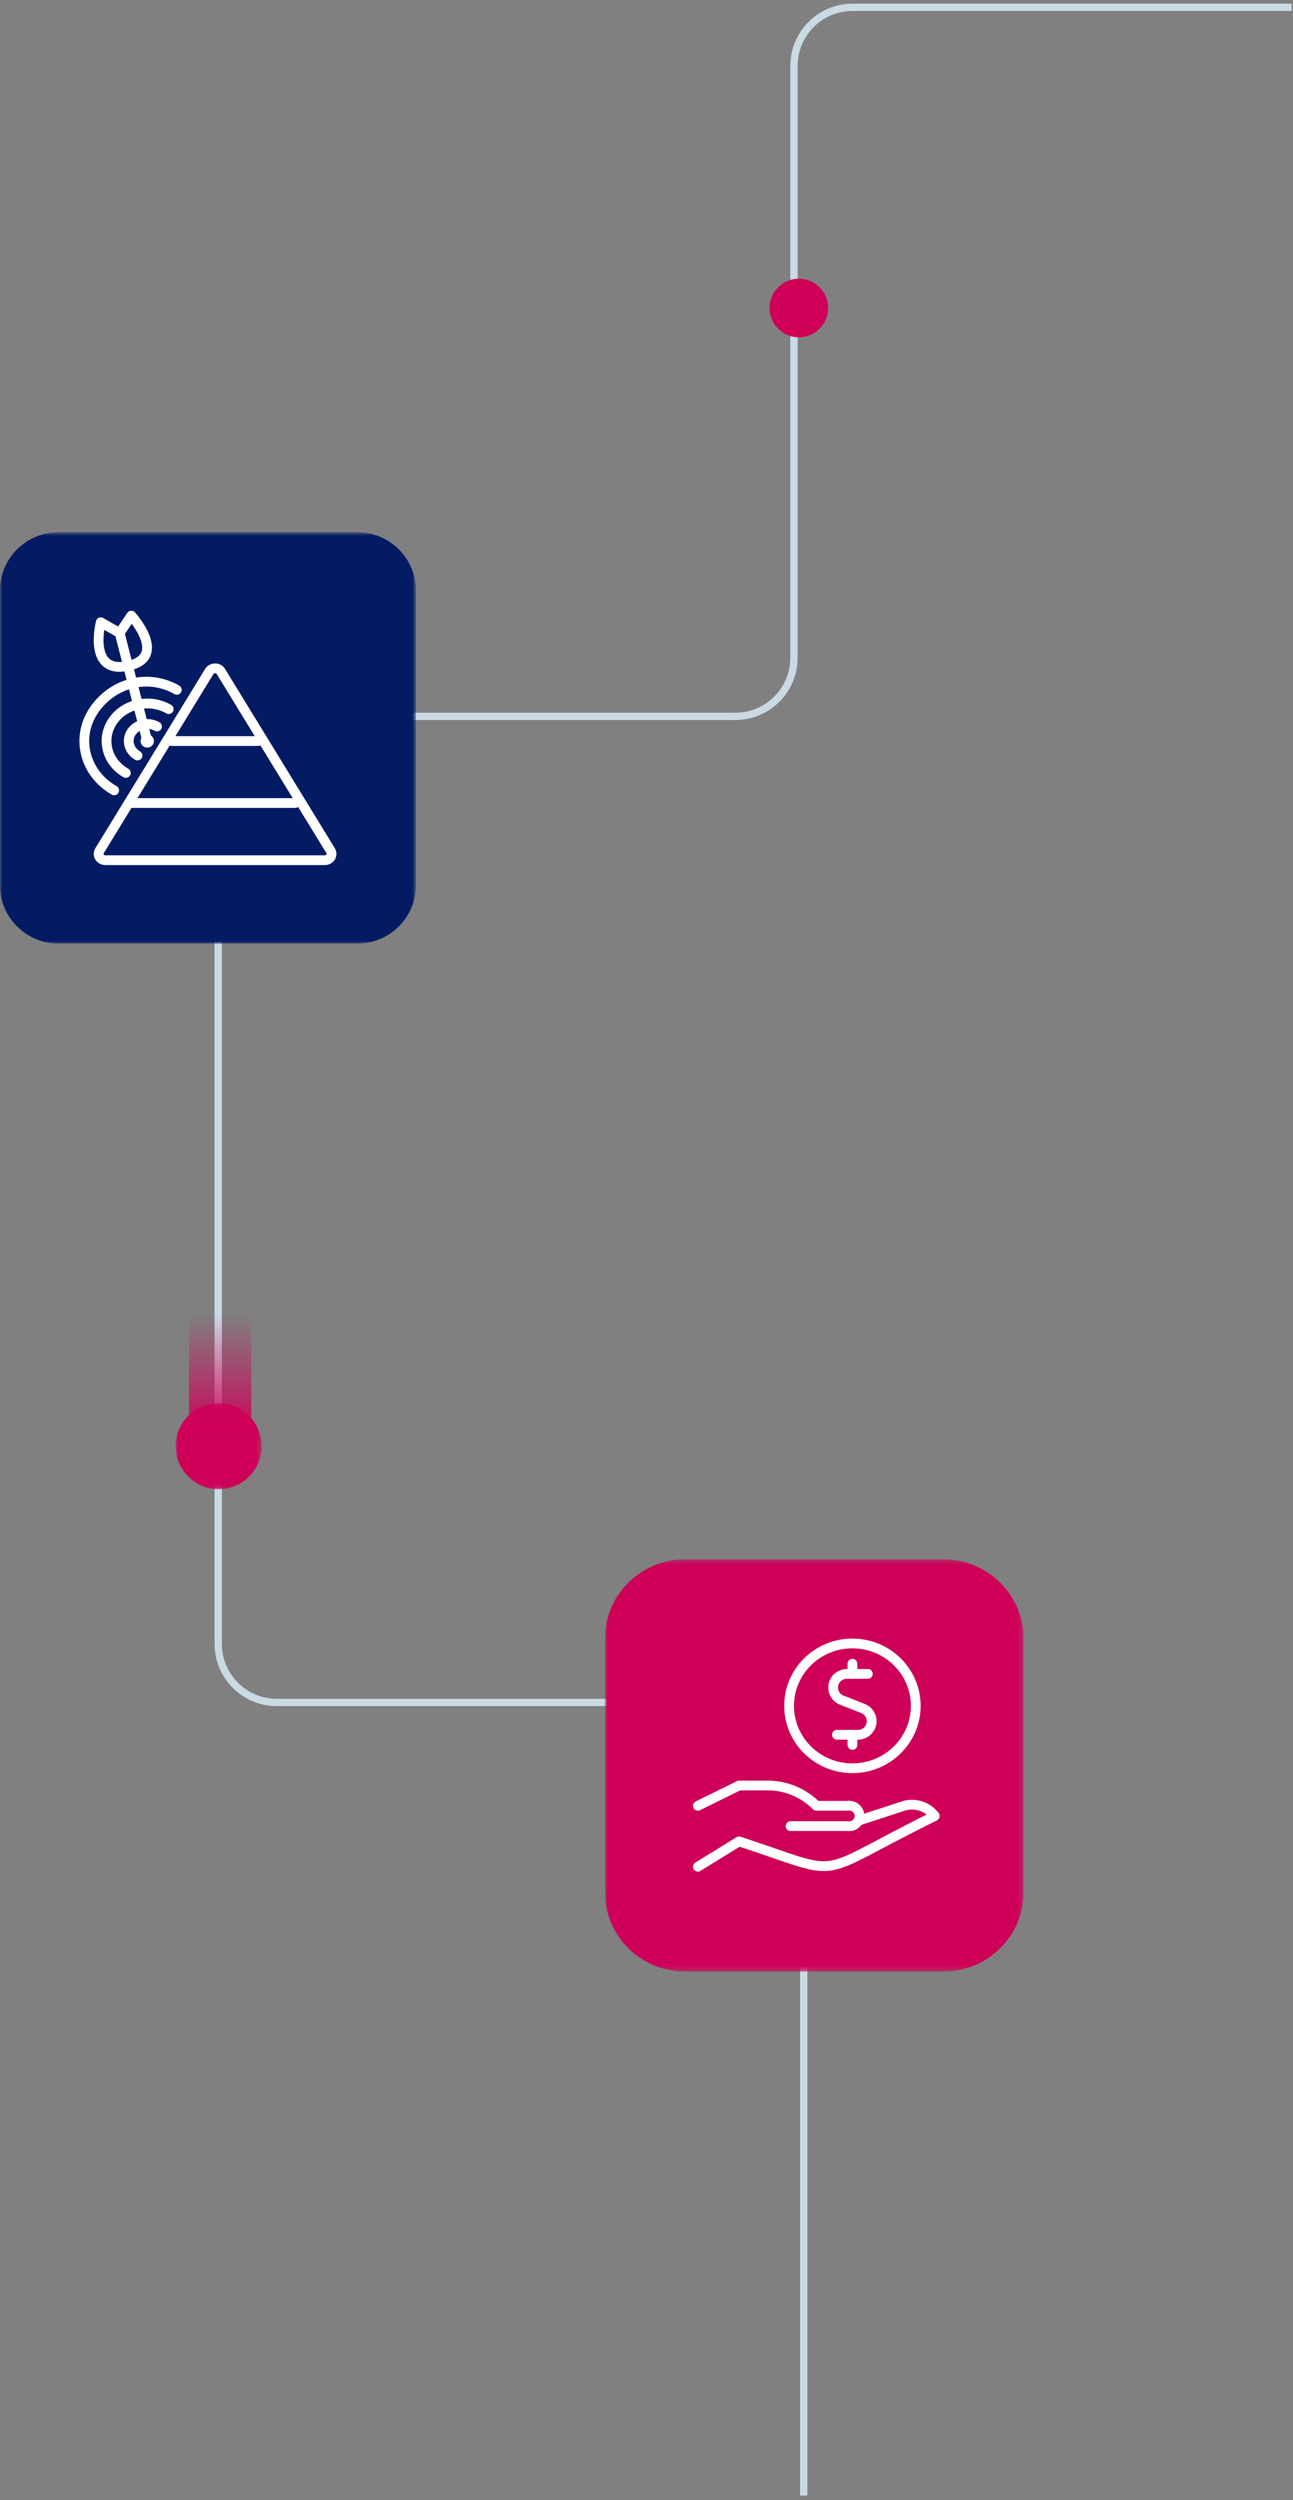
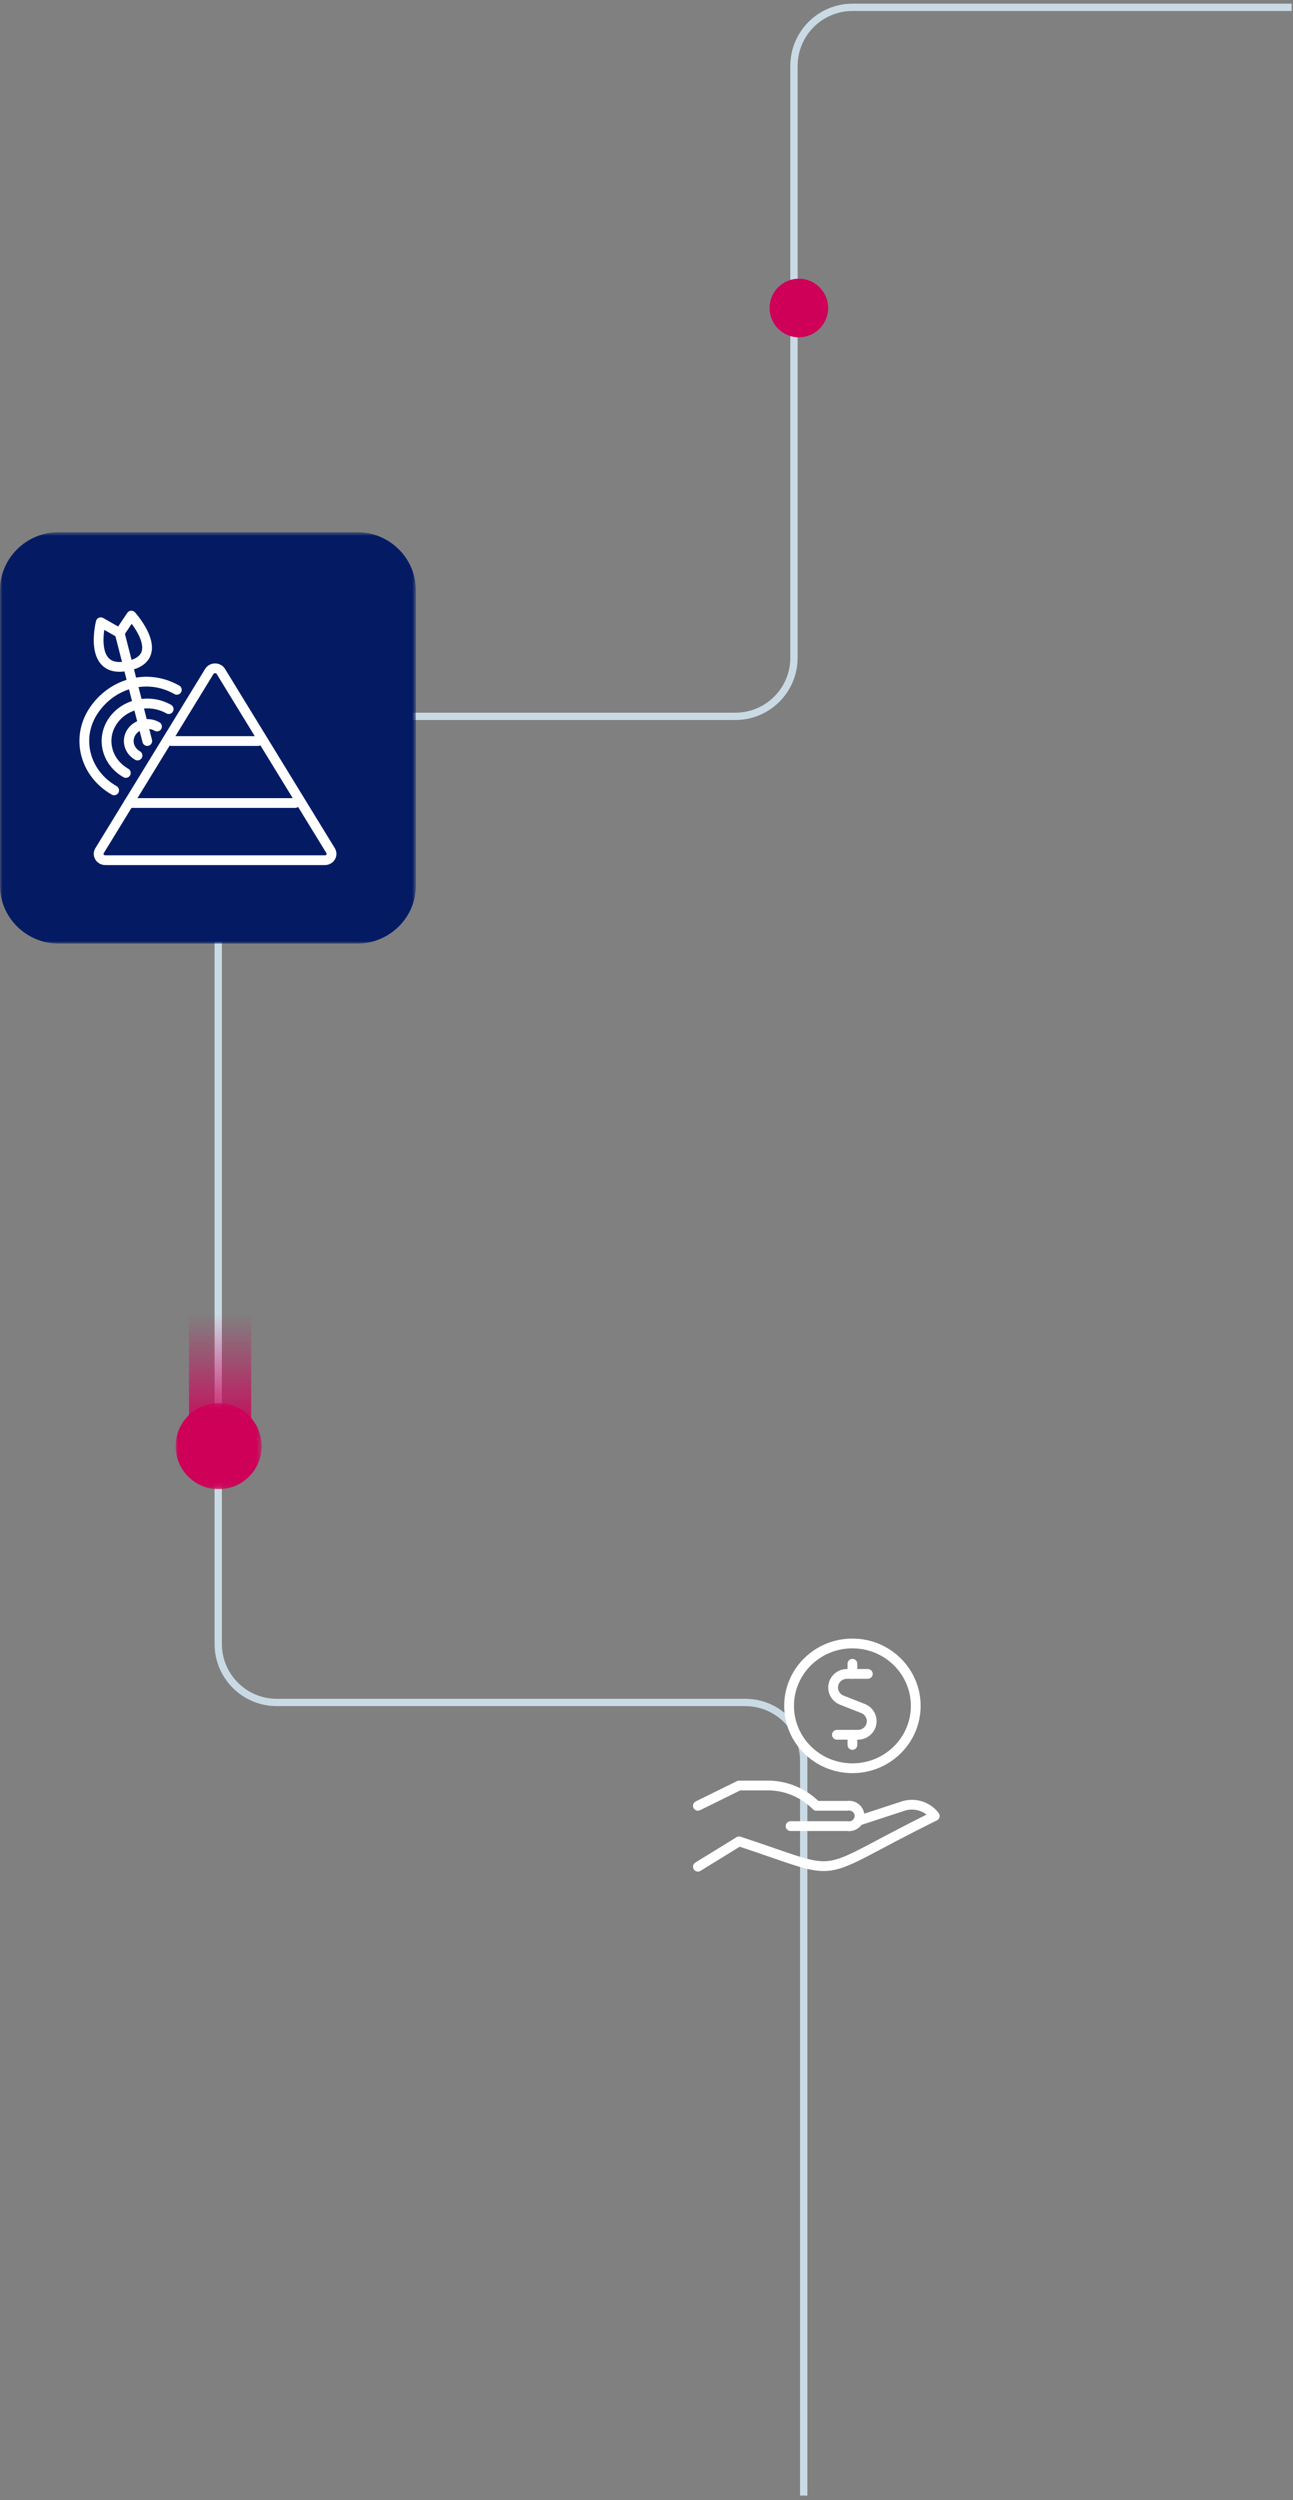
<svg xmlns="http://www.w3.org/2000/svg" xmlns:xlink="http://www.w3.org/1999/xlink" width="265px" height="512px" viewBox="0 0 265 512" version="1.1">
  <rect x="0" y="0" width="265" height="512" fill="#808080" stroke="none" />
  <title>Right-element</title>
  <defs>
    <polygon id="path-1" points="0 0.278 17.625 0.278 17.625 17.904 0 17.904" />
    <linearGradient x1="50%" y1="0%" x2="50%" y2="100%" id="linearGradient-3">
      <stop stop-color="#CE0058" stop-opacity="0" offset="0%" />
      <stop stop-color="#CE0058" offset="100%" />
    </linearGradient>
    <polygon id="path-4" points="0 0.761 85.231 0.761 85.231 85.011 0 85.011" />
-     <polygon id="path-6" points="0 0.242 85.756 0.242 85.756 84.656 0 84.656" />
  </defs>
  <g id="Page-1" stroke="none" stroke-width="1" fill="none" fill-rule="evenodd">
    <g id="Banner" transform="translate(-1175, -186)">
      <g id="Right-element" transform="translate(1175, 187)">
        <g id="Right-Lines" transform="translate(36, 0)">
          <g id="Group-9" transform="translate(0, 0.077)">
            <g id="Group-3" transform="translate(8, 0)" stroke="#C9DAE4" stroke-width="1.5">
              <path d="M220.724,0.423 L130.724,0.423 C124.097,0.423 118.724,5.796 118.724,12.423 L118.724,133.625 C118.724,140.253 113.351,145.625 106.724,145.625 L12.724,145.625 C6.097,145.625 0.724,150.998 0.724,157.625 L0.724,335.572 C0.724,342.2 6.097,347.572 12.724,347.572 L108.724,347.572 C115.351,347.572 120.724,352.945 120.724,359.572 L120.724,510" id="Stroke-1" />
            </g>
            <path d="M133.724,62 C133.724,65.313 131.037,68 127.724,68 C124.411,68 121.724,65.313 121.724,62 C121.724,58.687 124.411,56 127.724,56 C131.037,56 133.724,58.687 133.724,62" id="Fill-4" fill="#CE0058" />
            <g id="Group-8" transform="translate(0, 286)">
              <mask id="mask-2" fill="white">
                <use xlink:href="#path-1" />
              </mask>
              <g id="Clip-7" />
              <path d="M17.625,9.091 C17.625,13.958 13.681,17.904 8.812,17.904 C3.946,17.904 -0.001,13.958 -0.001,9.091 C-0.001,4.224 3.946,0.278 8.812,0.278 C13.681,0.278 17.625,4.224 17.625,9.091" id="Fill-6" fill="#CE0058" mask="url(#mask-2)" />
            </g>
          </g>
          <polygon id="Fill-10" fill="url(#linearGradient-3)" points="2.738 293.536 15.485 293.536 15.485 268.077 2.738 268.077" />
        </g>
        <g id="ABM-Icon" transform="translate(0, 107)">
          <g id="Group-3" transform="translate(0, 0.228)">
            <mask id="mask-5" fill="white">
              <use xlink:href="#path-4" />
            </mask>
            <g id="Clip-2" />
            <path d="M73.231,85.011 L12,85.011 C5.4,85.011 0,79.674 0,73.149 L0,12.623 C0,6.098 5.4,0.761 12,0.761 L73.231,0.761 C79.831,0.761 85.231,6.098 85.231,12.623 L85.231,73.149 C85.231,79.674 79.831,85.011 73.231,85.011" id="Fill-1" fill="#041B64" mask="url(#mask-5)" />
          </g>
          <path d="M28.186,46.729 C26.404,45.714 25.853,43.56 26.956,41.92 C28.058,40.279 30.397,39.771 32.179,40.787" id="Stroke-4" stroke="#FFFFFF" stroke-width="2" stroke-linecap="round" stroke-linejoin="round" />
          <path d="M25.791,50.294 C21.87,48.06 20.658,43.323 23.084,39.713 C25.51,36.103 30.654,34.987 34.575,37.221" id="Stroke-6" stroke="#FFFFFF" stroke-width="2" stroke-linecap="round" stroke-linejoin="round" />
          <path d="M23.394,53.86 C17.335,50.408 15.462,43.087 19.211,37.508 C22.96,31.928 30.182,29.821 36.241,33.273" id="Stroke-8" stroke="#FFFFFF" stroke-width="2" stroke-linecap="round" stroke-linejoin="round" />
          <line x1="30.182" y1="43.757" x2="24.525" y2="21.636" id="Stroke-10" stroke="#FFFFFF" stroke-width="2" stroke-linecap="round" stroke-linejoin="round" />
          <path d="M24.523,21.635 L20.651,19.428 C20.651,19.428 17.888,30.18 26.246,28.369 C34.603,26.556 26.919,18.069 26.919,18.069 L24.523,21.635 Z" id="Stroke-12" stroke="#FFFFFF" stroke-width="2" stroke-linecap="round" stroke-linejoin="round" />
-           <path d="M30.384,43.461 C30.206,43.359 29.972,43.411 29.862,43.575 C29.751,43.739 29.807,43.954 29.985,44.055 C30.163,44.157 30.397,44.107 30.507,43.943 C30.617,43.778 30.563,43.563 30.384,43.461" id="Stroke-14" stroke="#FFFFFF" stroke-width="2" stroke-linecap="round" stroke-linejoin="round" />
          <path d="M44.083,68.159 L21.585,68.159 C20.531,68.159 19.872,67.084 20.399,66.224 L31.648,47.868 L42.896,29.511 C43.424,28.651 44.741,28.651 45.269,29.511 L56.518,47.868 L67.767,66.224 C68.293,67.084 67.635,68.159 66.58,68.159 L44.083,68.159 Z" id="Stroke-16" stroke="#FFFFFF" stroke-width="2" stroke-linecap="round" stroke-linejoin="round" />
          <line x1="26.387" y1="56.452" x2="60.498" y2="56.452" id="Stroke-18" stroke="#FFFFFF" stroke-width="2" stroke-linecap="round" stroke-linejoin="round" />
          <line x1="35.121" y1="43.757" x2="52.909" y2="43.757" id="Stroke-20" stroke="#FFFFFF" stroke-width="2" stroke-linecap="round" stroke-linejoin="round" />
        </g>
        <g id="Dollar-Icon" transform="translate(124, 318)">
          <g id="Group-3" transform="translate(0, 0.103)">
            <mask id="mask-7" fill="white">
              <use xlink:href="#path-6" />
            </mask>
            <g id="Clip-2" />
            <path d="M69.375,84.656 L16.381,84.656 C7.371,84.656 -0,77.401 -0,68.531 L-0,16.367 C-0,7.498 7.371,0.242 16.381,0.242 L69.375,0.242 C78.384,0.242 85.756,7.498 85.756,16.367 L85.756,68.531 C85.756,77.401 78.384,84.656 69.375,84.656" id="Fill-1" fill="#CE0058" mask="url(#mask-7)" />
          </g>
          <path d="M51.898,53.881 L61.25,50.824 C63.592,50.14 66.123,50.969 67.581,52.902 C41.768,65.605 50.119,65.53 27.474,58.097 L19.031,63.291" id="Stroke-4" stroke="#FFFFFF" stroke-width="2" stroke-linecap="round" stroke-linejoin="round" />
          <path d="M38.028,54.972 L49.638,54.972 C50.483,55.12 51.337,54.761 51.809,54.055 C52.28,53.35 52.28,52.436 51.809,51.732 C51.337,51.027 50.483,50.666 49.638,50.816 L43.306,50.816 C40.804,48.275 37.399,46.784 33.806,46.659 L27.475,46.659 L19.031,50.816" id="Stroke-6" stroke="#FFFFFF" stroke-width="2" stroke-linecap="round" stroke-linejoin="round" />
          <path d="M50.702,43.123 C57.871,43.123 63.683,37.402 63.683,30.346 C63.683,23.288 57.871,17.568 50.702,17.568 C43.534,17.568 37.723,23.288 37.723,30.346 C37.723,37.402 43.534,43.123 50.702,43.123 Z" id="Stroke-8" stroke="#FFFFFF" stroke-width="2" stroke-linecap="round" stroke-linejoin="round" />
          <line x1="50.702" y1="23.802" x2="50.702" y2="21.724" id="Stroke-10" stroke="#FFFFFF" stroke-width="2" stroke-linecap="round" stroke-linejoin="round" />
          <path d="M53.861,23.802 L49.578,23.802 C48.221,23.803 47.056,24.75 46.798,26.062 C46.542,27.372 47.264,28.68 48.523,29.178 L52.879,30.894 C54.137,31.393 54.861,32.7 54.604,34.012 C54.345,35.322 53.18,36.269 51.825,36.269 L47.527,36.269" id="Stroke-12" stroke="#FFFFFF" stroke-width="2" stroke-linecap="round" stroke-linejoin="round" />
          <line x1="50.702" y1="38.348" x2="50.702" y2="36.269" id="Stroke-14" stroke="#FFFFFF" stroke-width="2" stroke-linecap="round" stroke-linejoin="round" />
        </g>
      </g>
    </g>
  </g>
</svg>